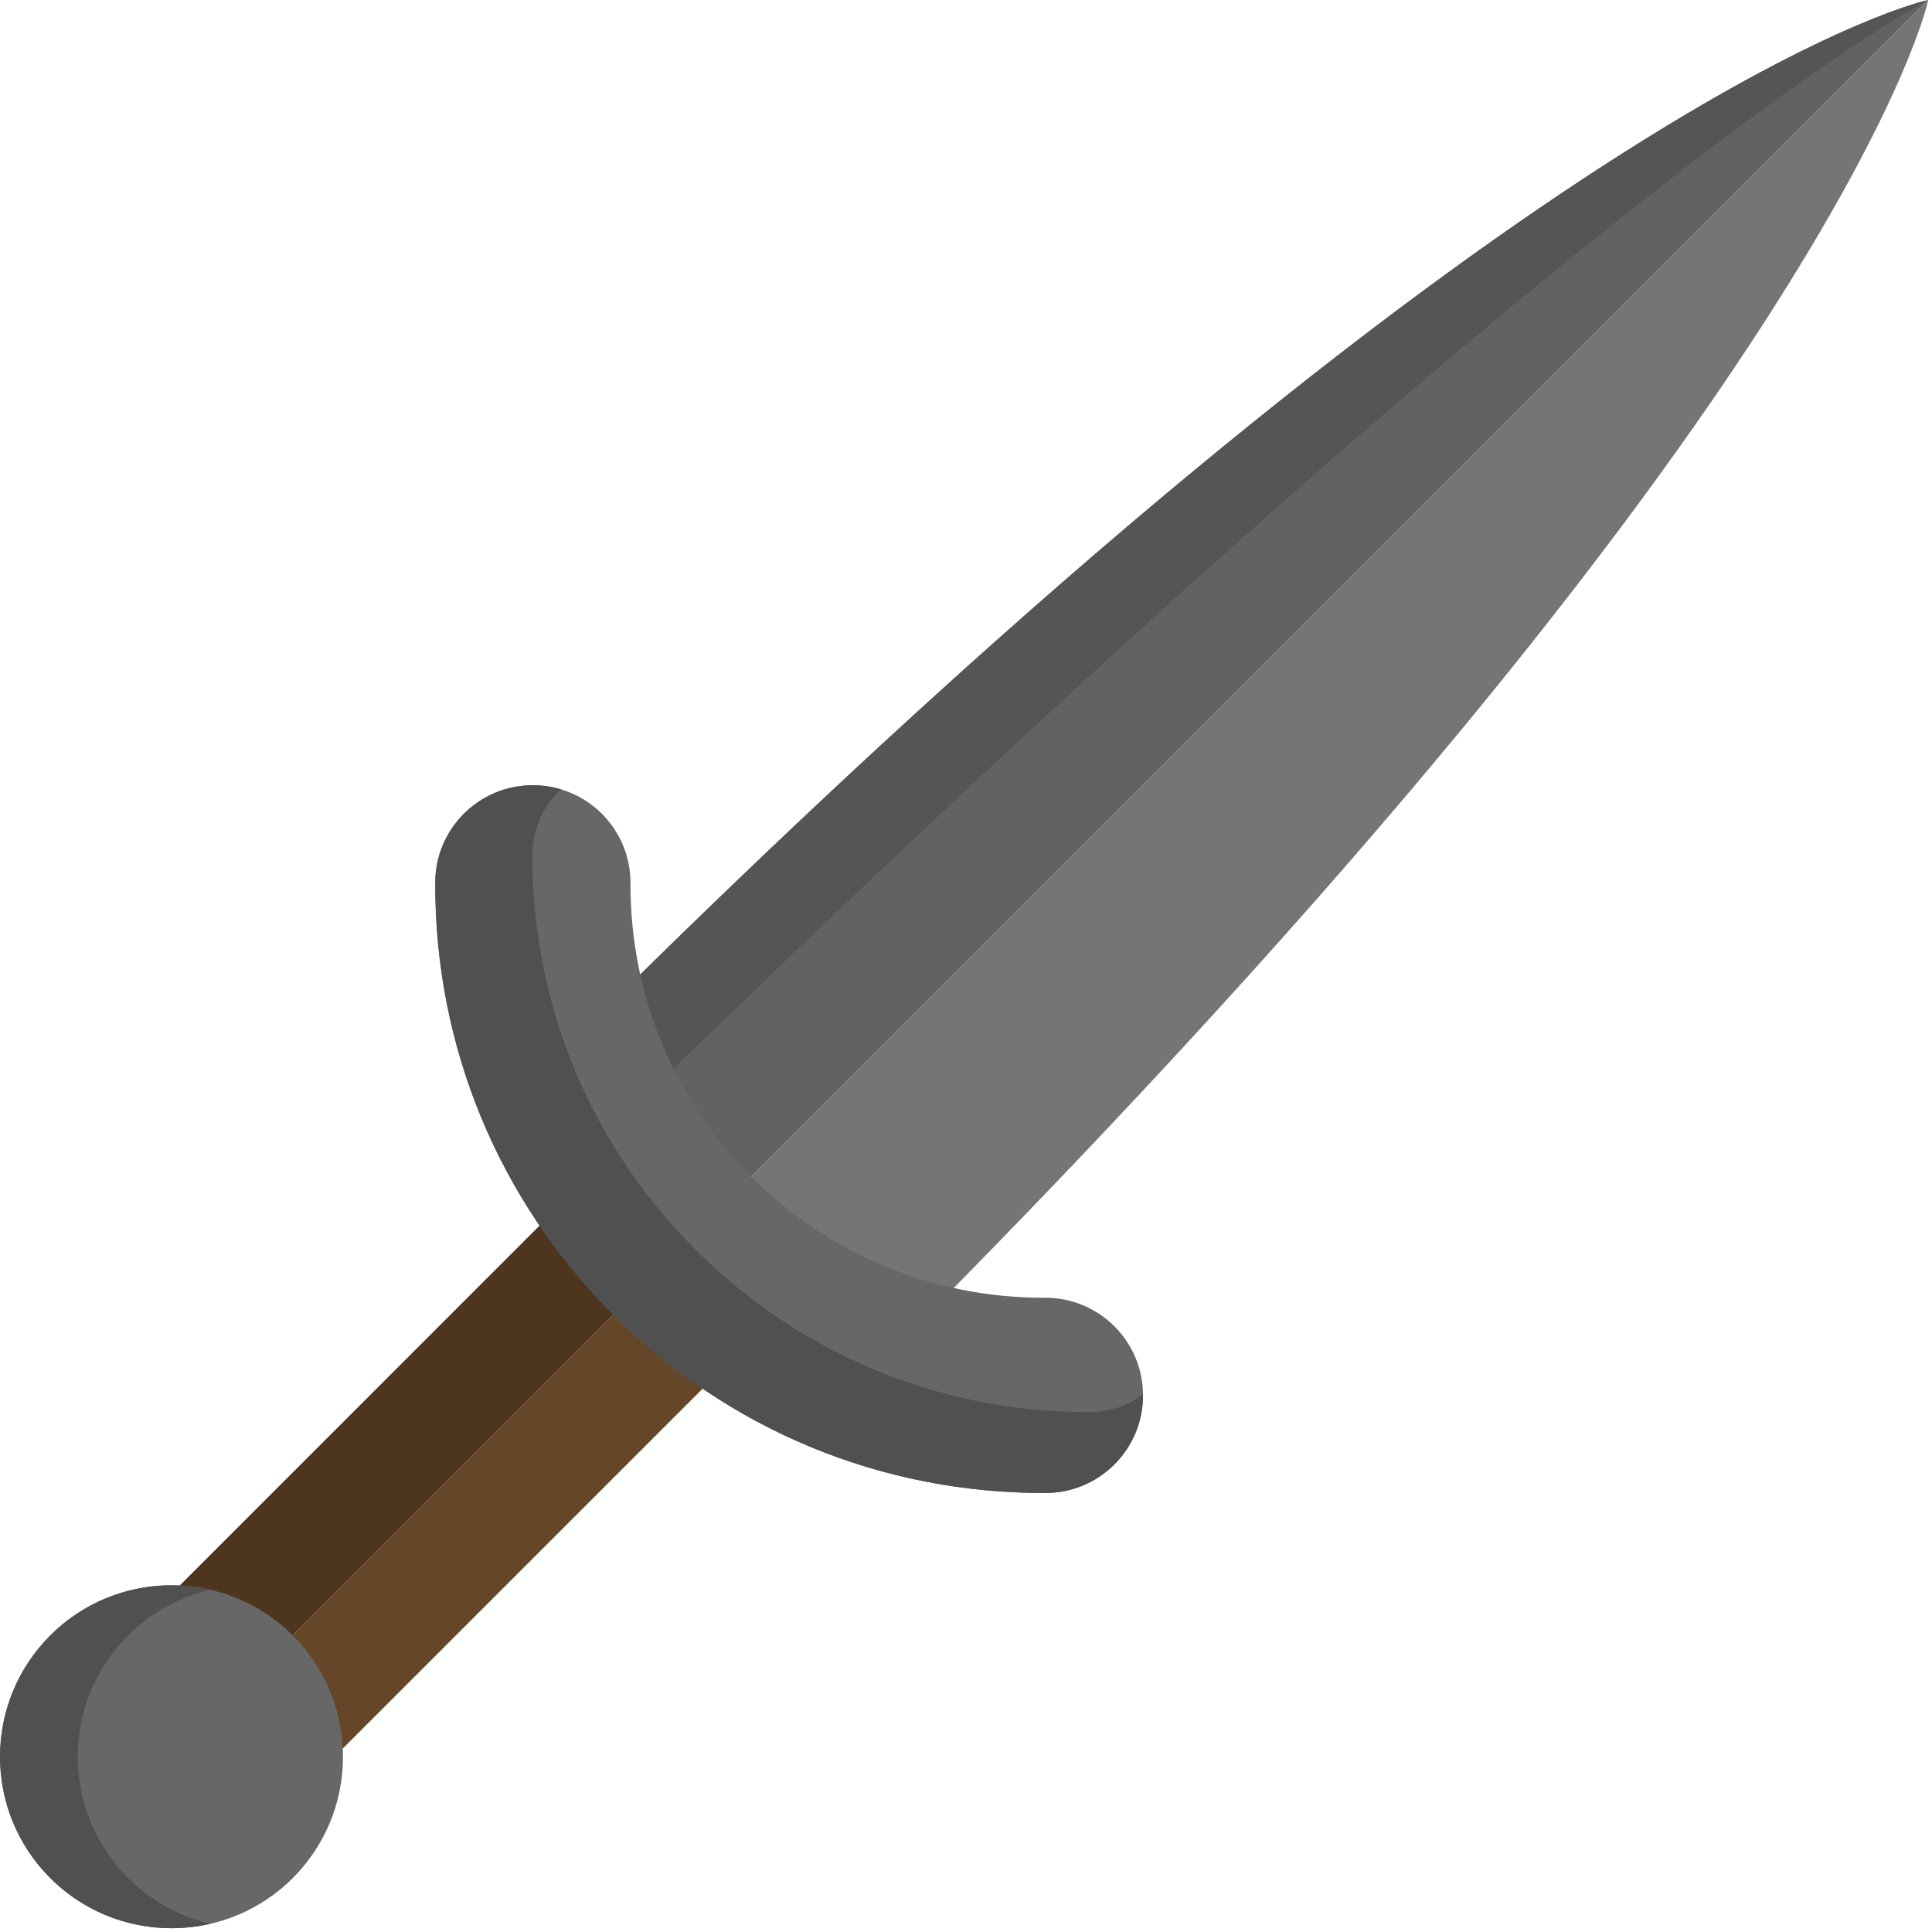
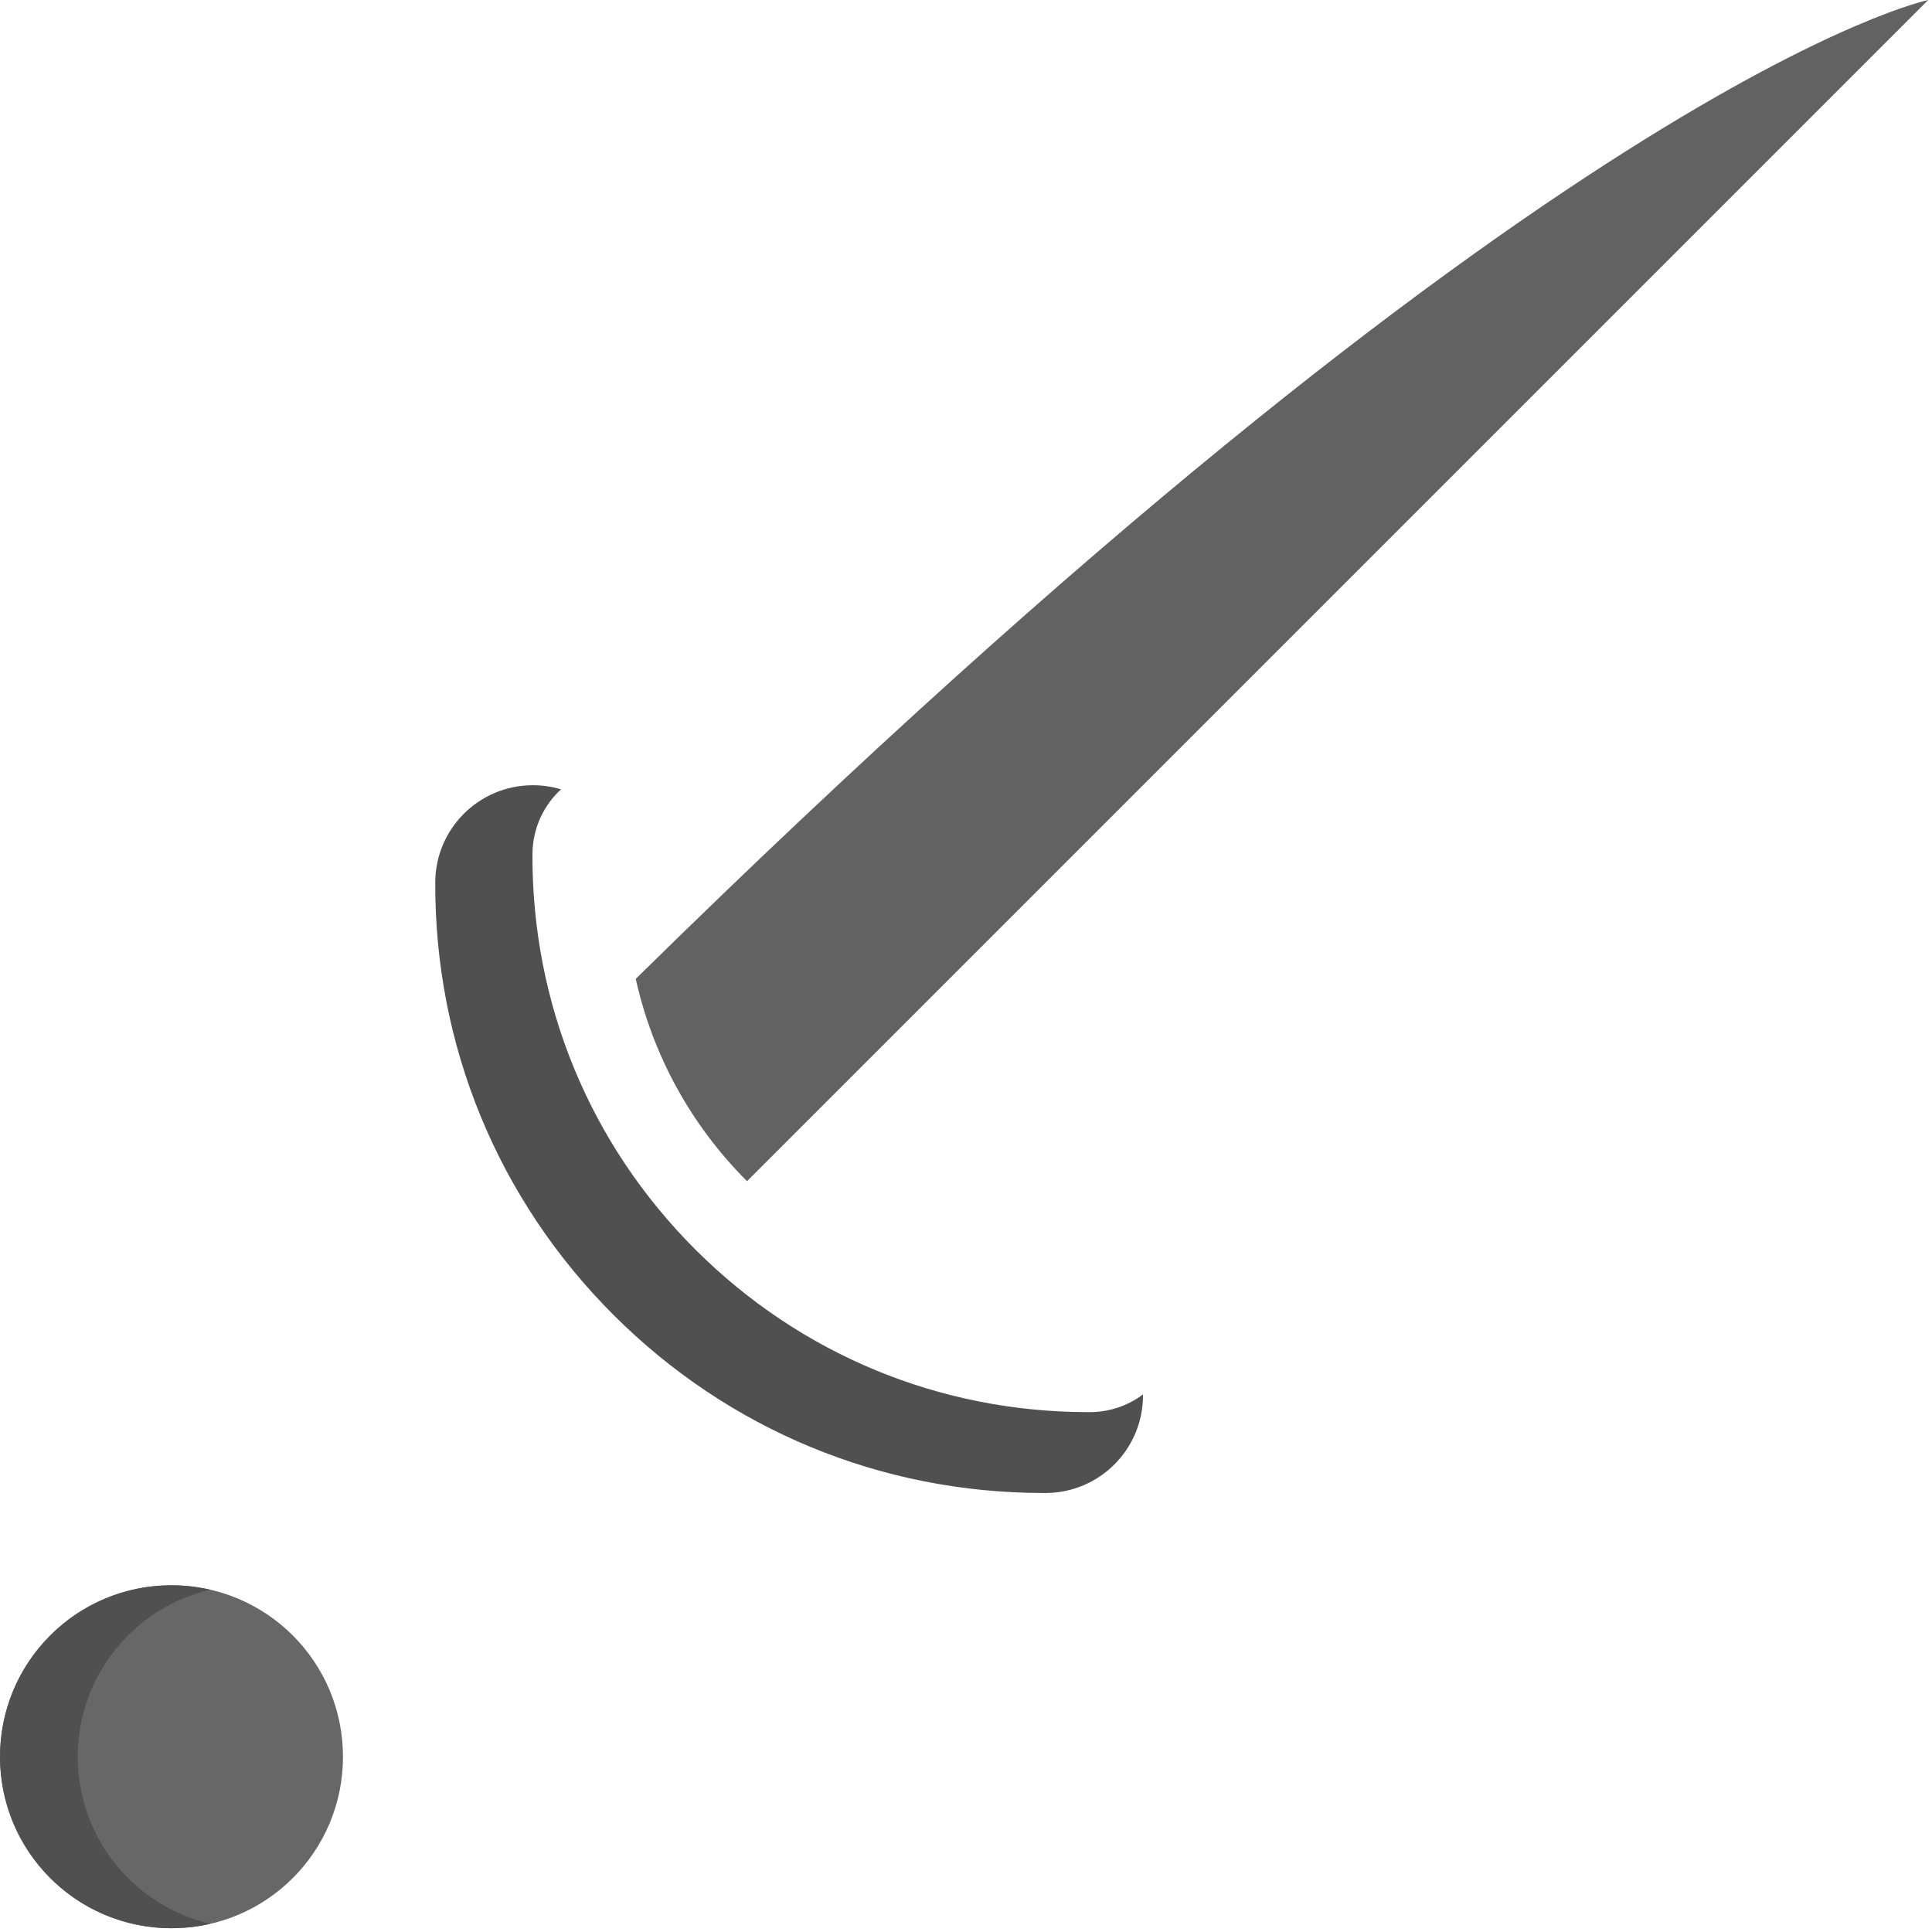
<svg xmlns="http://www.w3.org/2000/svg" viewBox="0 0 513 513" width="513" height="513">
  <style>
		tspan { white-space:pre }
		.shp0 { fill: #626262 } 
		.shp1 { fill: #555555 } 
		.shp2 { fill: #757575 } 
		.shp3 { fill: #4d351e } 
		.shp4 { fill: #654628 } 
		.shp5 { fill: #676767 } 
		.shp6 { fill: #505050 } 
	</style>
  <path id="Layer" class="shp0" d="M512 0L198.36 313.64C183.38 298.66 173.3 280.12 168.81 259.92C412.42 20.35 512 0 512 0Z" />
-   <path id="Layer" class="shp1" d="M512 0C512 0 412.42 20.35 168.81 259.92C170.74 268.62 173.71 277 177.66 284.93C427.76 42.06 512 0 512 0Z" />
-   <path id="Layer" class="shp2" d="M198.36 313.64L512 0C512 0 491.65 99.58 252.08 343.19C231.88 338.7 213.34 328.62 198.36 313.64Z" />
-   <path id="Layer" class="shp3" d="M143.64 325.06C149.35 333.48 155.89 341.41 163.24 348.76L76.7 435.3C68.37 426.97 57.61 422.54 46.69 422.02L143.64 325.06Z" />
-   <path id="Layer" class="shp4" d="M163.24 348.76L76.7 435.3C85.03 443.64 89.46 454.4 89.98 465.31L186.94 368.36C178.53 362.65 170.59 356.11 163.24 348.76Z" />
  <path id="Layer" class="shp5" d="M45.54 512C20.36 512 0 491.65 0 466.47C0 441.29 20.36 420.94 45.54 420.94C70.72 420.94 91.07 441.29 91.07 466.47C91.07 491.65 70.72 512 45.54 512Z" />
  <path id="Layer" class="shp6" d="M33.98 498.66C16.2 480.88 16.2 452.05 33.98 434.27C40.23 428.02 47.84 423.98 55.86 422.12C41.06 418.69 24.87 422.73 13.34 434.27C-4.44 452.05 -4.44 480.88 13.34 498.66C24.87 510.2 41.06 514.24 55.86 510.81C47.84 508.95 40.23 504.91 33.98 498.66Z" />
-   <path id="Layer" class="shp5" d="M277.59 344.59C277.43 344.59 277.28 344.59 277.12 344.59C247.8 344.59 220.26 333.19 199.53 312.47C178.72 291.65 167.31 263.97 167.41 234.5C167.46 220.18 155.9 208.54 141.58 208.5C141.55 208.5 141.52 208.5 141.49 208.5C127.2 208.5 115.62 220.03 115.57 234.33C115.43 277.71 132.23 318.47 162.88 349.12C193.4 379.64 233.95 396.43 277.12 396.43C277.3 396.43 277.49 396.43 277.67 396.43C292 396.38 303.55 384.75 303.5 370.42C303.46 356.14 291.88 344.59 277.59 344.59Z" />
  <path id="Layer" class="shp6" d="M289.46 374.96C289.29 374.96 289.12 374.96 288.96 374.96C249.52 374.96 212.48 359.62 184.59 331.74C156.59 303.74 141.25 266.5 141.38 226.88C141.4 220.55 143.88 214.61 148.37 210.15C148.57 209.96 148.78 209.78 148.99 209.6C146.61 208.88 144.12 208.51 141.57 208.5C141.54 208.5 141.52 208.5 141.49 208.5C127.2 208.5 115.61 220.03 115.57 234.33C115.42 277.71 132.22 318.47 162.87 349.12C193.4 379.65 233.95 396.43 277.12 396.43C277.3 396.43 277.48 396.43 277.67 396.43C291.99 396.38 303.55 384.75 303.5 370.42C303.5 370.37 303.5 370.31 303.5 370.26C299.46 373.28 294.6 374.94 289.46 374.96Z" />
  <g id="Layer">
	</g>
  <g id="Layer">
	</g>
  <g id="Layer">
	</g>
  <g id="Layer">
	</g>
  <g id="Layer">
	</g>
  <g id="Layer">
	</g>
  <g id="Layer">
	</g>
  <g id="Layer">
	</g>
  <g id="Layer">
	</g>
  <g id="Layer">
	</g>
  <g id="Layer">
	</g>
  <g id="Layer">
	</g>
  <g id="Layer">
	</g>
  <g id="Layer">
	</g>
  <g id="Layer">
	</g>
</svg>